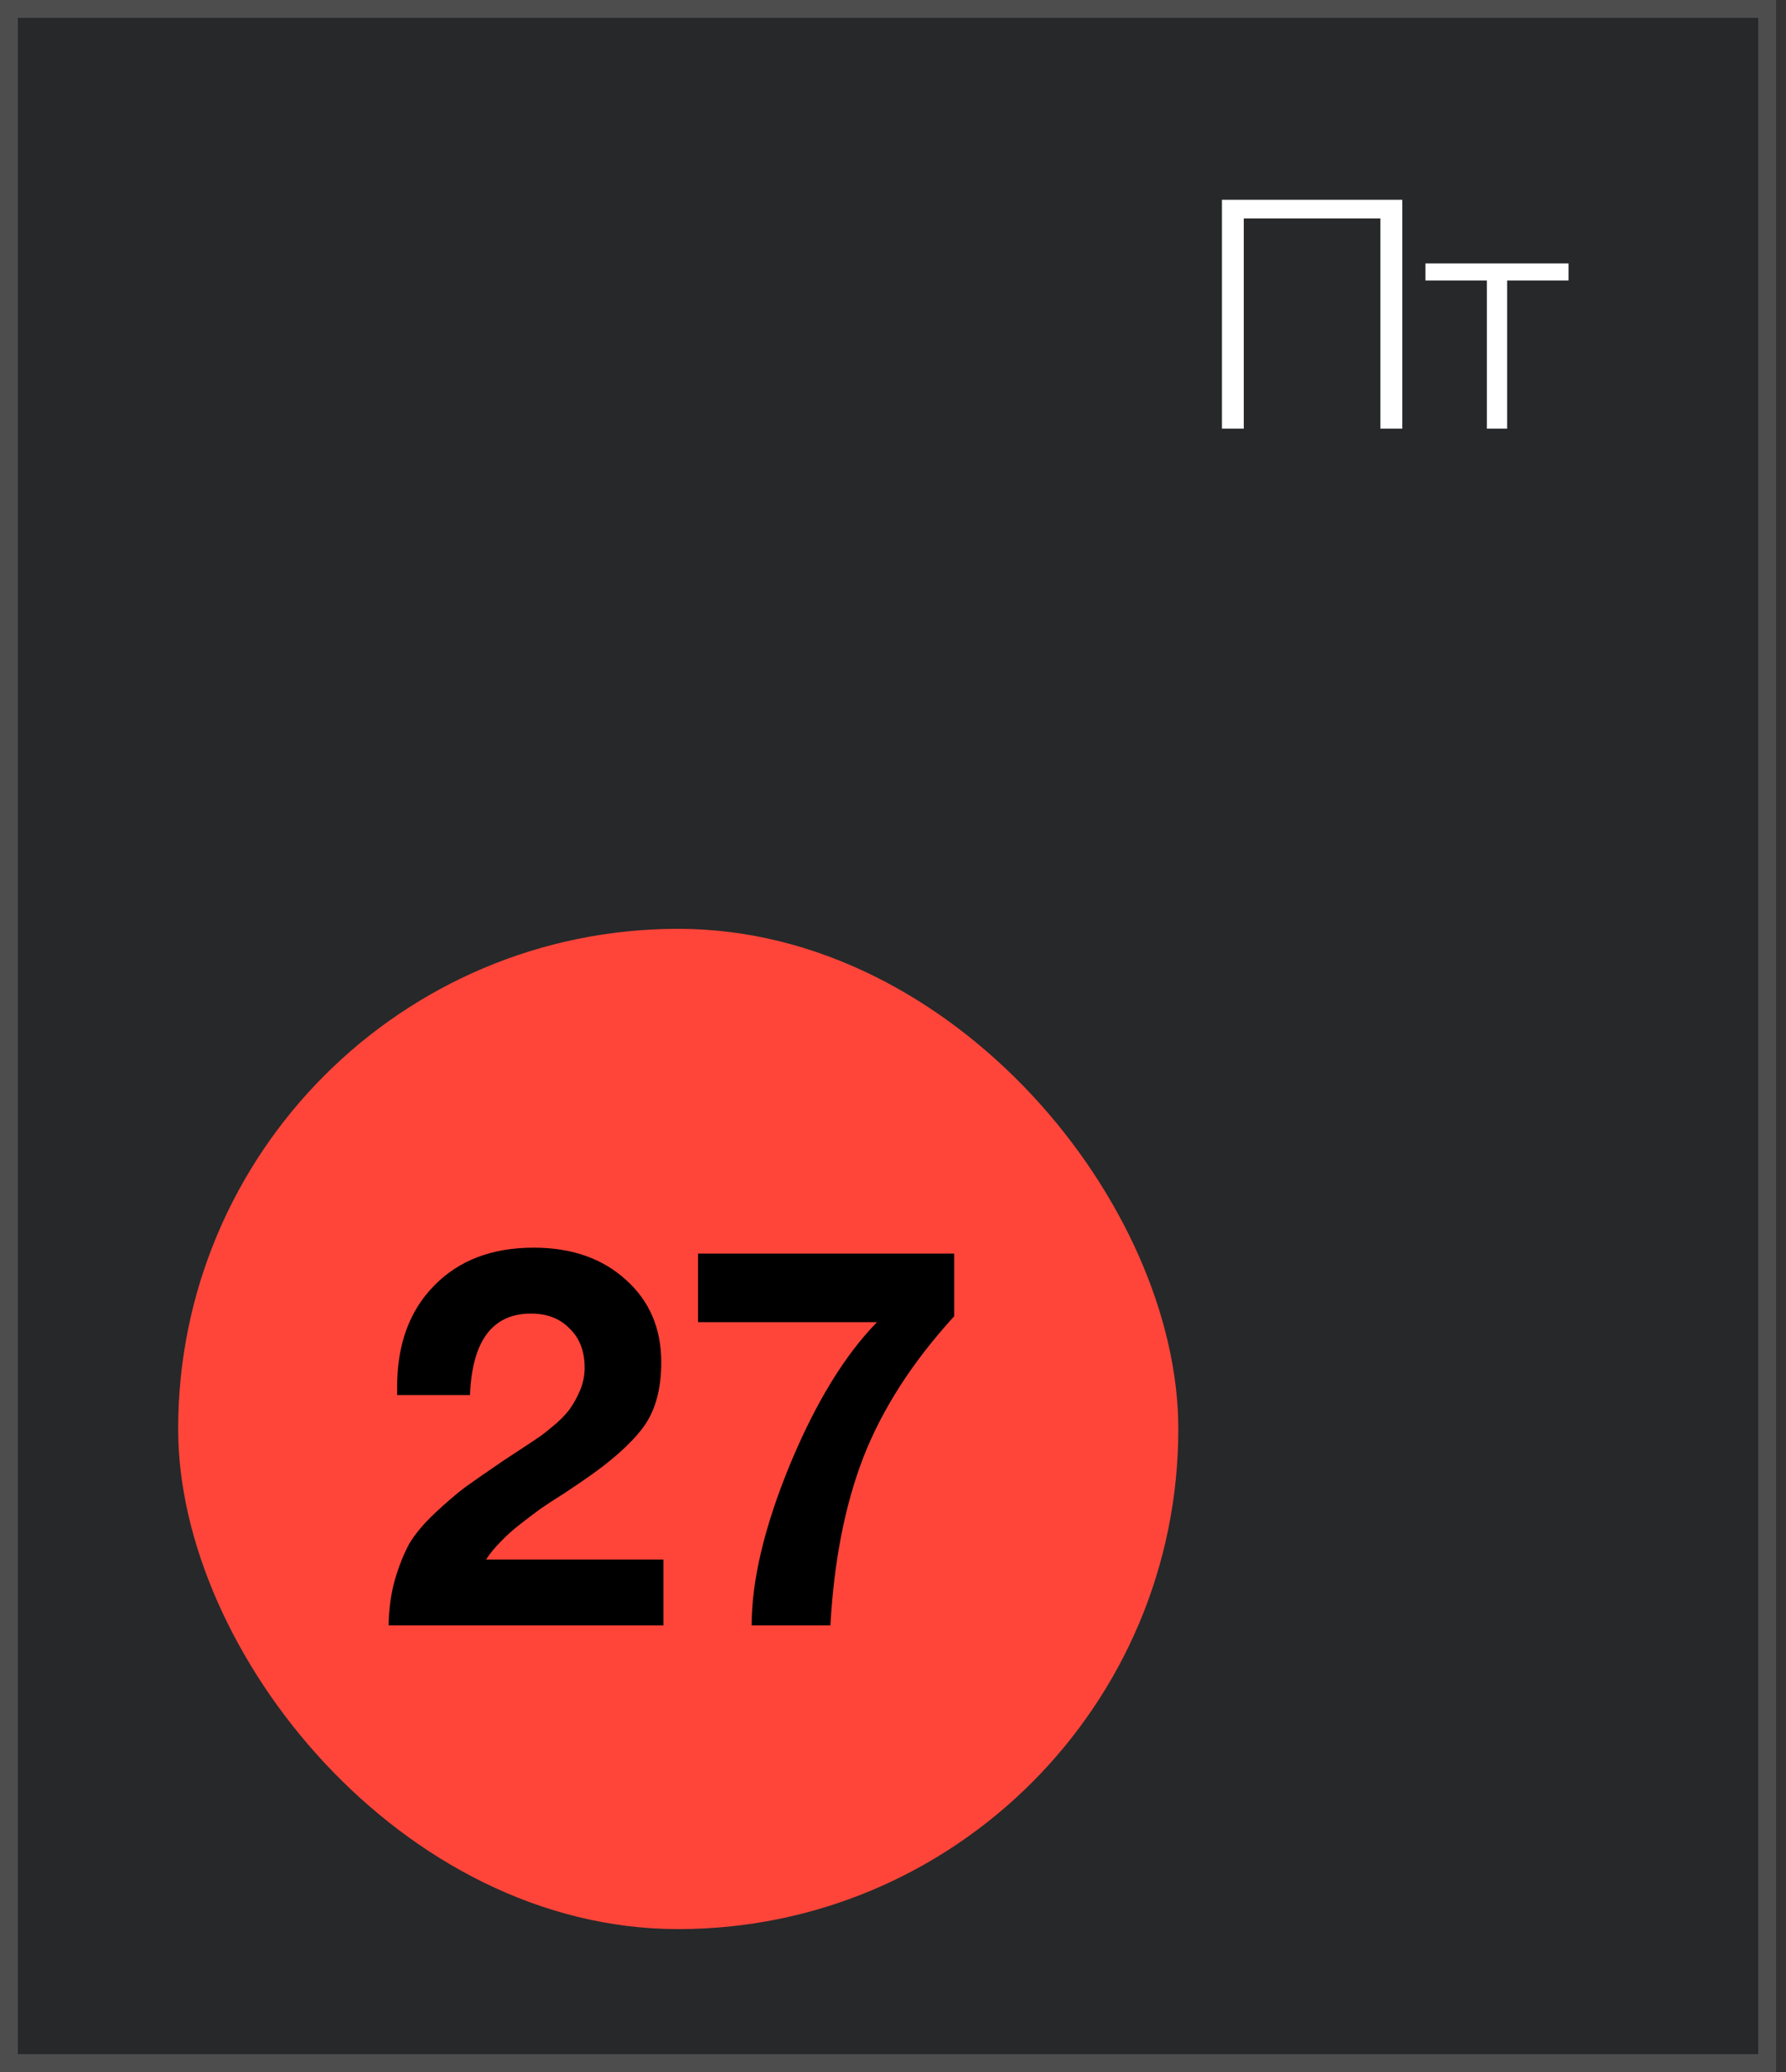
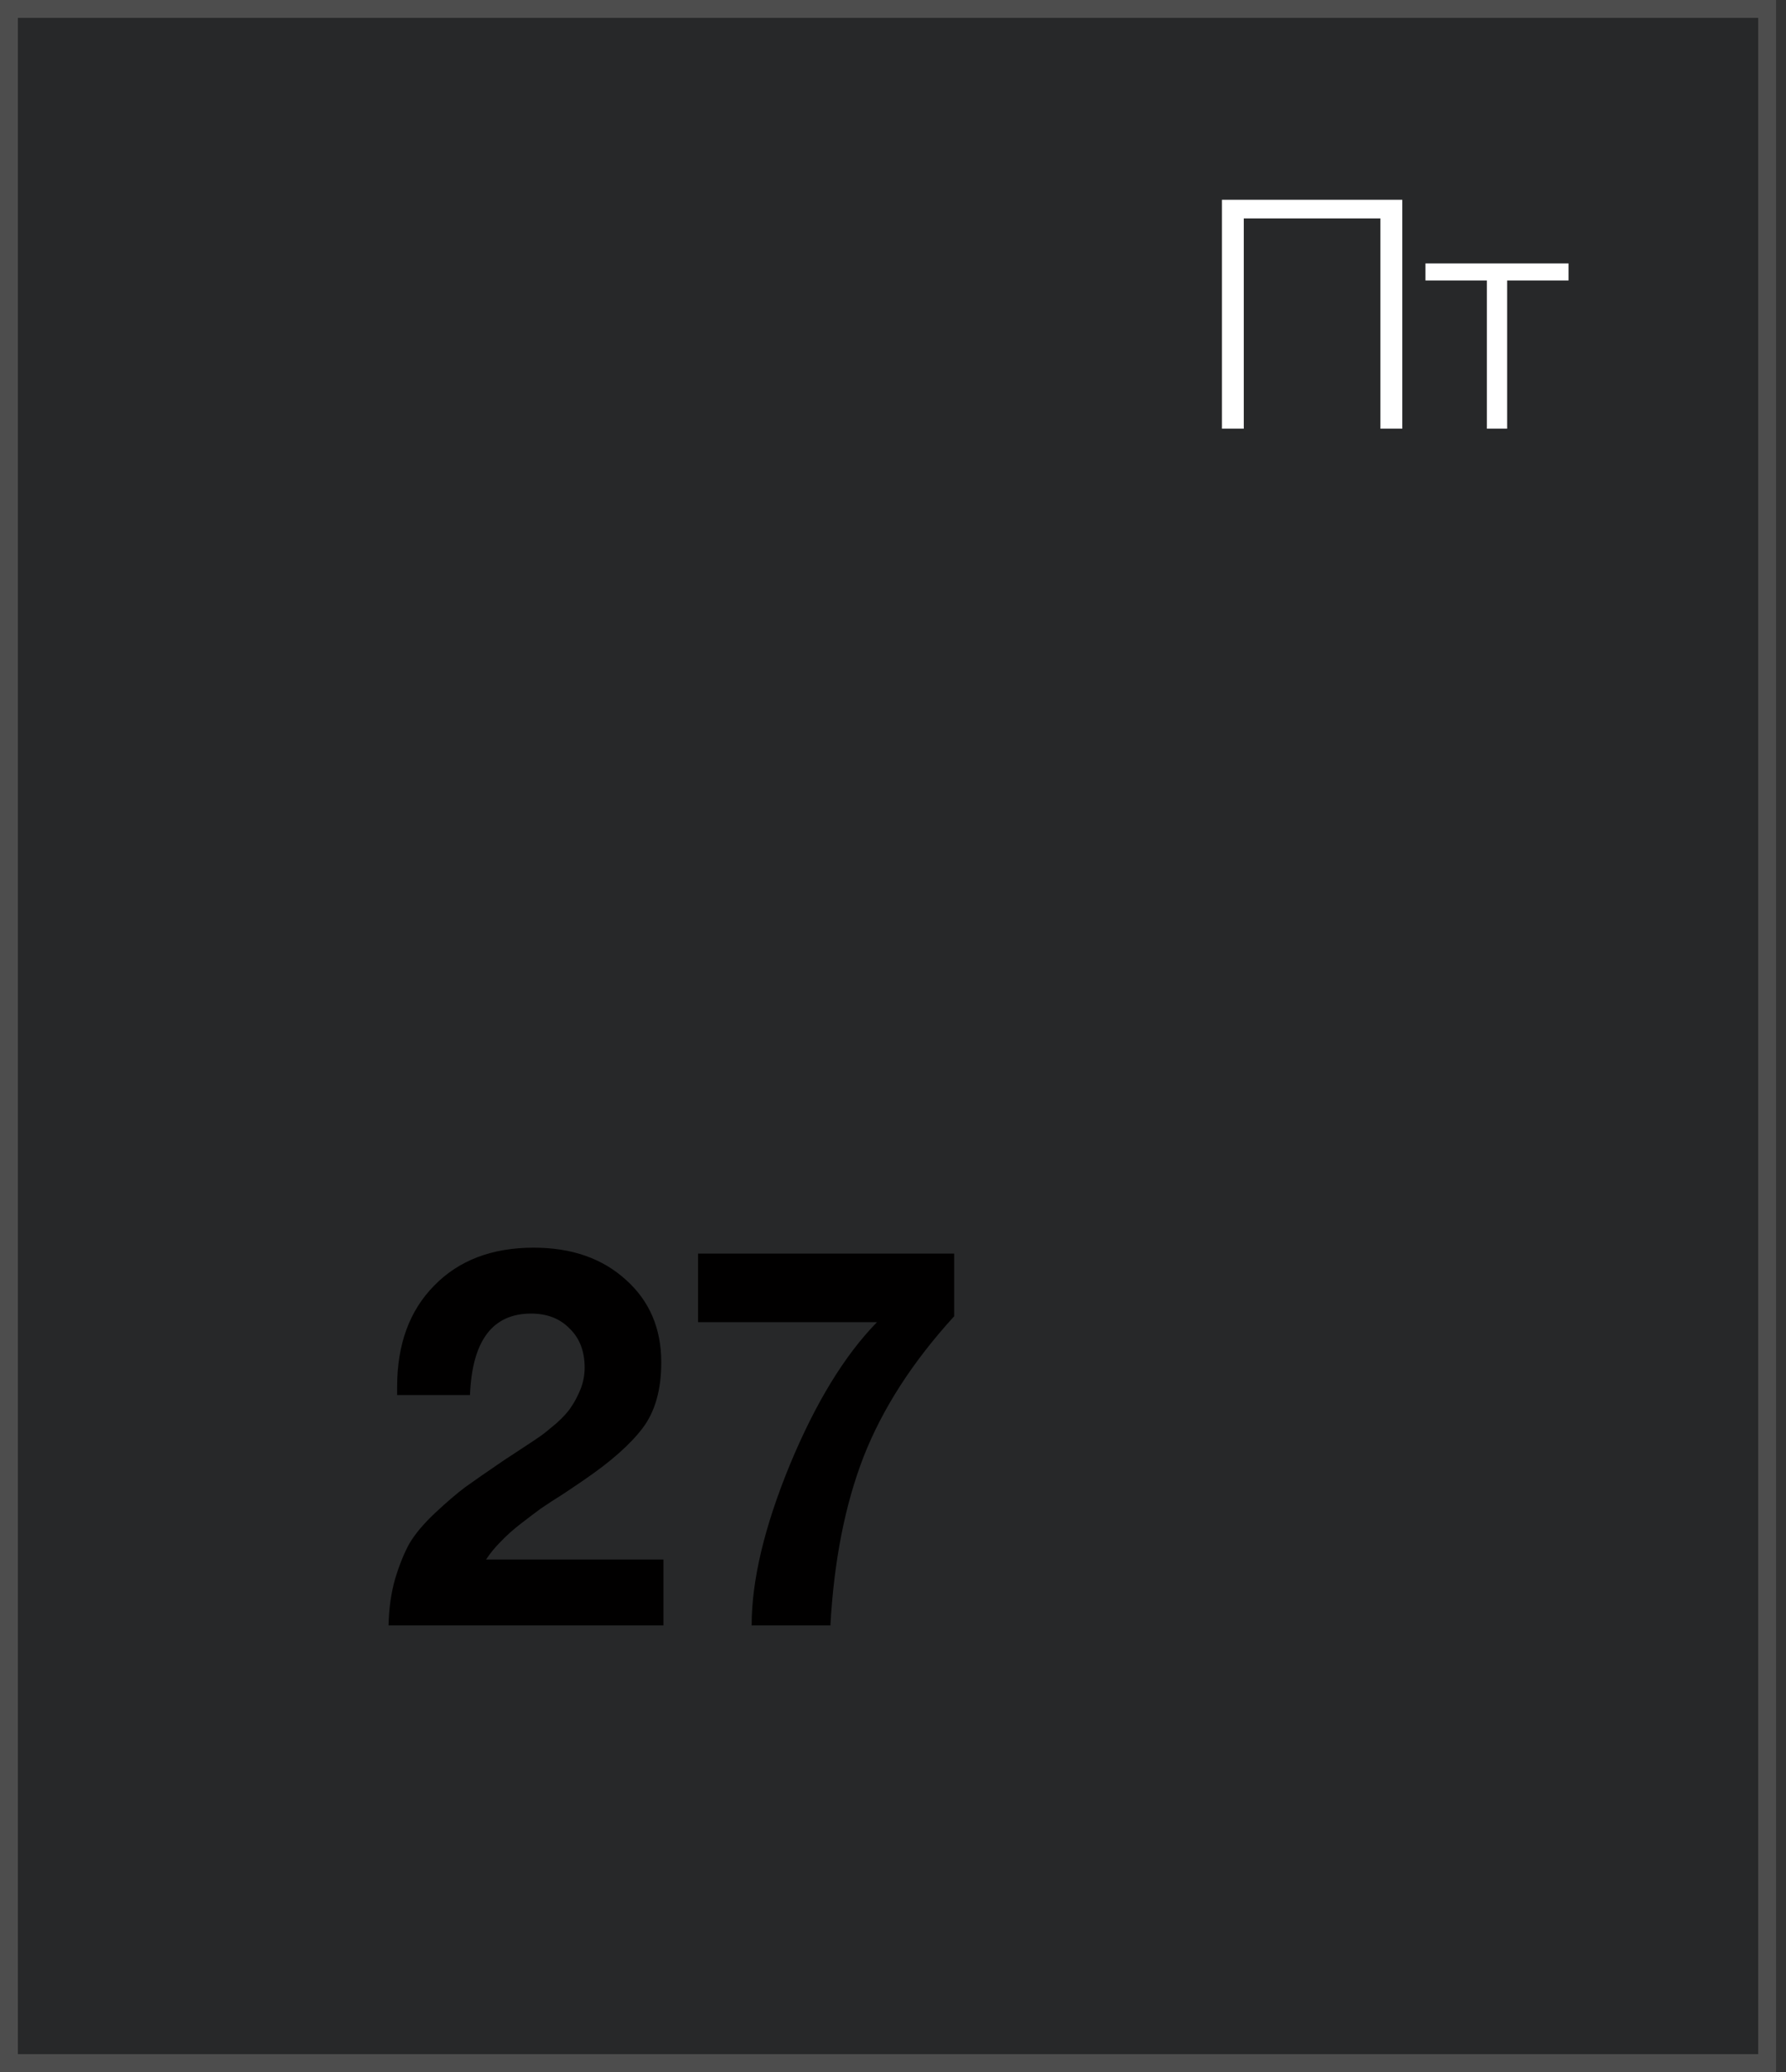
<svg xmlns="http://www.w3.org/2000/svg" width="100" height="116" viewBox="0 0 100 116" fill="none">
  <rect x="0" y="0" width="100" height="116" fill="#333333" stroke="none" />
  <rect x="0.5" y="0.5" width="98.444" height="115" fill="#272829" stroke="#4D4D4D" />
-   <rect x="9.975" y="52" width="56" height="56" rx="28" fill="#FF453A" />
  <path d="M37.145 87.31V91H21.755C21.775 90.06 21.895 89.2 22.115 88.42C22.355 87.62 22.625 86.95 22.925 86.41C23.245 85.87 23.725 85.3 24.365 84.7C25.005 84.1 25.565 83.62 26.045 83.26C26.545 82.9 27.265 82.4 28.205 81.76C28.325 81.68 28.645 81.47 29.165 81.13C29.685 80.79 30.045 80.55 30.245 80.41C30.445 80.27 30.745 80.03 31.145 79.69C31.545 79.33 31.825 79.02 31.985 78.76C32.165 78.5 32.335 78.18 32.495 77.8C32.655 77.4 32.735 76.99 32.735 76.57C32.735 75.65 32.455 74.92 31.895 74.38C31.355 73.82 30.635 73.54 29.735 73.54C27.575 73.54 26.435 75.06 26.315 78.1H22.235V77.65C22.235 75.27 22.925 73.38 24.305 71.98C25.685 70.56 27.545 69.85 29.885 69.85C32.005 69.85 33.725 70.45 35.045 71.65C36.365 72.83 37.025 74.37 37.025 76.27C37.025 77.81 36.675 79.04 35.975 79.96C35.275 80.88 34.175 81.85 32.675 82.87C32.475 83.01 32.105 83.26 31.565 83.62C31.025 83.96 30.595 84.24 30.275 84.46C29.975 84.68 29.605 84.96 29.165 85.3C28.725 85.64 28.345 85.98 28.025 86.32C27.705 86.64 27.435 86.97 27.215 87.31H37.145ZM53.425 70.18V73.69C51.105 76.23 49.415 78.85 48.355 81.55C47.315 84.23 46.695 87.38 46.495 91H42.085C42.085 88.48 42.795 85.49 44.215 82.03C45.655 78.55 47.285 75.88 49.105 74.02H39.085V70.18H53.425Z" fill="#010000" />
-   <path d="M78.515 11.184V24H77.291V12.228H69.641V24H68.417V11.184H78.515ZM87.823 15.702H84.385V24H83.251V15.702H79.813V14.748H87.823V15.702Z" fill="white" />
+   <path d="M78.515 11.184V24H77.291V12.228H69.641V24H68.417V11.184H78.515ZM87.823 15.702H84.385V24H83.251V15.702H79.813V14.748H87.823V15.702" fill="white" />
</svg>